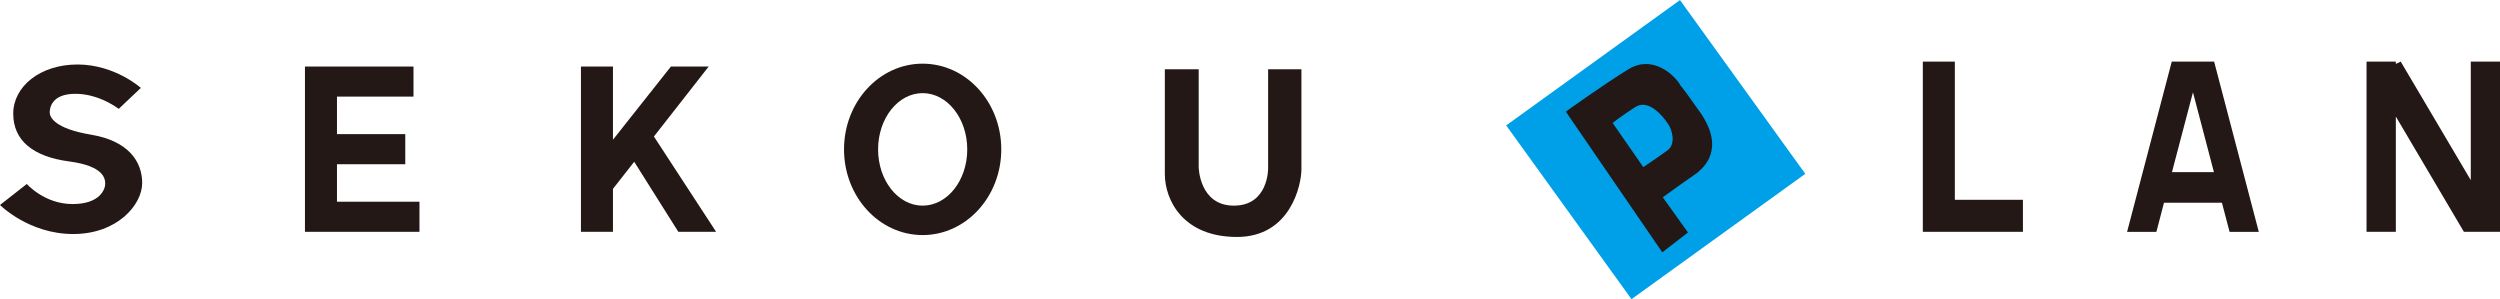
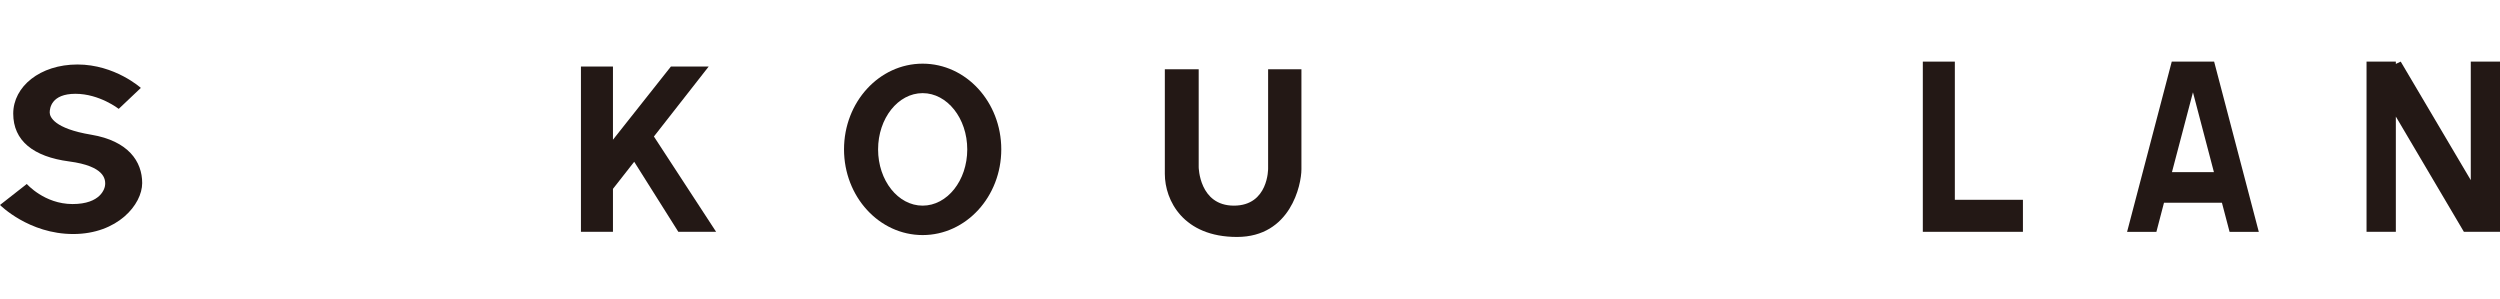
<svg xmlns="http://www.w3.org/2000/svg" id="_レイヤー_2" viewBox="0 0 598.86 71.65">
  <defs>
    <style>.cls-1{fill:#00a0e9;}.cls-1,.cls-2{stroke-width:0px;}.cls-2{fill:#231815;}</style>
  </defs>
  <g id="_レイヤー_1-2">
    <path class="cls-2" d="M0,49.1l6.42-5.03s4.2,4.81,10.96,4.81,7.82-3.73,7.82-4.81-.05-4.27-8.64-5.4c-8.58-1.13-13.39-4.97-13.39-11.45s6.42-11.77,15.39-11.77,15.18,5.61,15.18,5.61l-5.3,5.02s-4.6-3.61-10.37-3.61-6.16,3.45-6.16,4.48,1.03,3.84,9.94,5.32c8.91,1.49,12.21,6.44,12.21,11.58s-5.89,12.21-16.53,12.21S0,49.1,0,49.1" />
    <polygon class="cls-2" points="468.27 47.86 468.27 14.76 460.6 14.76 460.6 47.86 460.6 55.53 468.27 55.53 484.58 55.53 484.58 47.86 468.27 47.86" />
    <polygon class="cls-2" points="162.49 55.53 171.54 55.53 156.64 32.7 169.76 15.94 160.71 15.94 146.83 33.47 146.83 15.94 139.16 15.94 139.16 55.53 146.83 55.53 146.83 45.24 151.92 38.75 162.49 55.53" />
-     <polygon class="cls-2" points="80.72 48.32 80.72 39.34 97.08 39.34 97.08 32.13 80.72 32.13 80.72 23.14 99.05 23.14 99.05 15.94 80.72 15.94 73.05 15.94 73.05 23.14 73.05 32.13 73.05 39.34 73.05 48.32 73.05 55.53 80.72 55.53 100.48 55.53 100.48 48.32 80.72 48.32" />
    <path class="cls-2" d="M221.01,15.25c-10.4,0-18.83,9.19-18.83,20.53s8.43,20.53,18.83,20.53,18.84-9.19,18.84-20.53-8.43-20.53-18.84-20.53M221.01,49.26c-5.89,0-10.67-6.03-10.67-13.47s4.78-13.48,10.67-13.48,10.69,6.03,10.69,13.48-4.79,13.47-10.69,13.47" />
    <path class="cls-2" d="M279.04,16.59h8.1v23.44s.11,9.23,8.43,9.23,8.2-8.91,8.2-8.91v-23.76h7.98v23.97c0,3.67-2.58,16.2-15.44,16.2s-17.28-8.75-17.28-15.12v-25.06Z" />
    <path class="cls-2" d="M530.38,14.76h-10.15l-10.7,40.78h7.02l1.82-6.97h13.88l1.83,6.97h7l-10.7-40.78ZM520.28,41.23l5.03-19.12,5.02,19.12h-10.05Z" />
    <polygon class="cls-2" points="591.86 14.76 591.86 43.15 575.08 14.76 573.91 15.31 573.91 14.76 566.89 14.76 566.89 55.53 573.91 55.53 573.91 27.92 590.21 55.53 590.21 55.52 590.21 55.53 591.86 55.53 594.87 55.53 598.86 55.53 598.86 14.76 591.86 14.76" />
-     <rect class="cls-1" x="370.95" y="10.16" width="51.33" height="51.32" transform="translate(53.99 238.79) rotate(-35.8)" />
-     <path class="cls-2" d="M407.14,26.74c-6.16-8.75-3.57-4.64-4.85-6.7-1.3-2.05-6.39-7.02-12.21-3.45-5.84,3.56-15,10.15-15,10.15l23.11,33.7,6.16-4.75-6.04-8.43s4.74-3.45,7.44-5.29c2.71-1.84,7.56-6.48,1.4-15.23M399.48,35.97c-1.96,1.47-5.84,4.06-5.84,4.06l-7.34-10.58s2.16-1.73,5.4-3.79c3.25-2.05,6.6,2.16,7.79,3.89,1.19,1.72,1.93,4.97,0,6.42" />
  </g>
</svg>